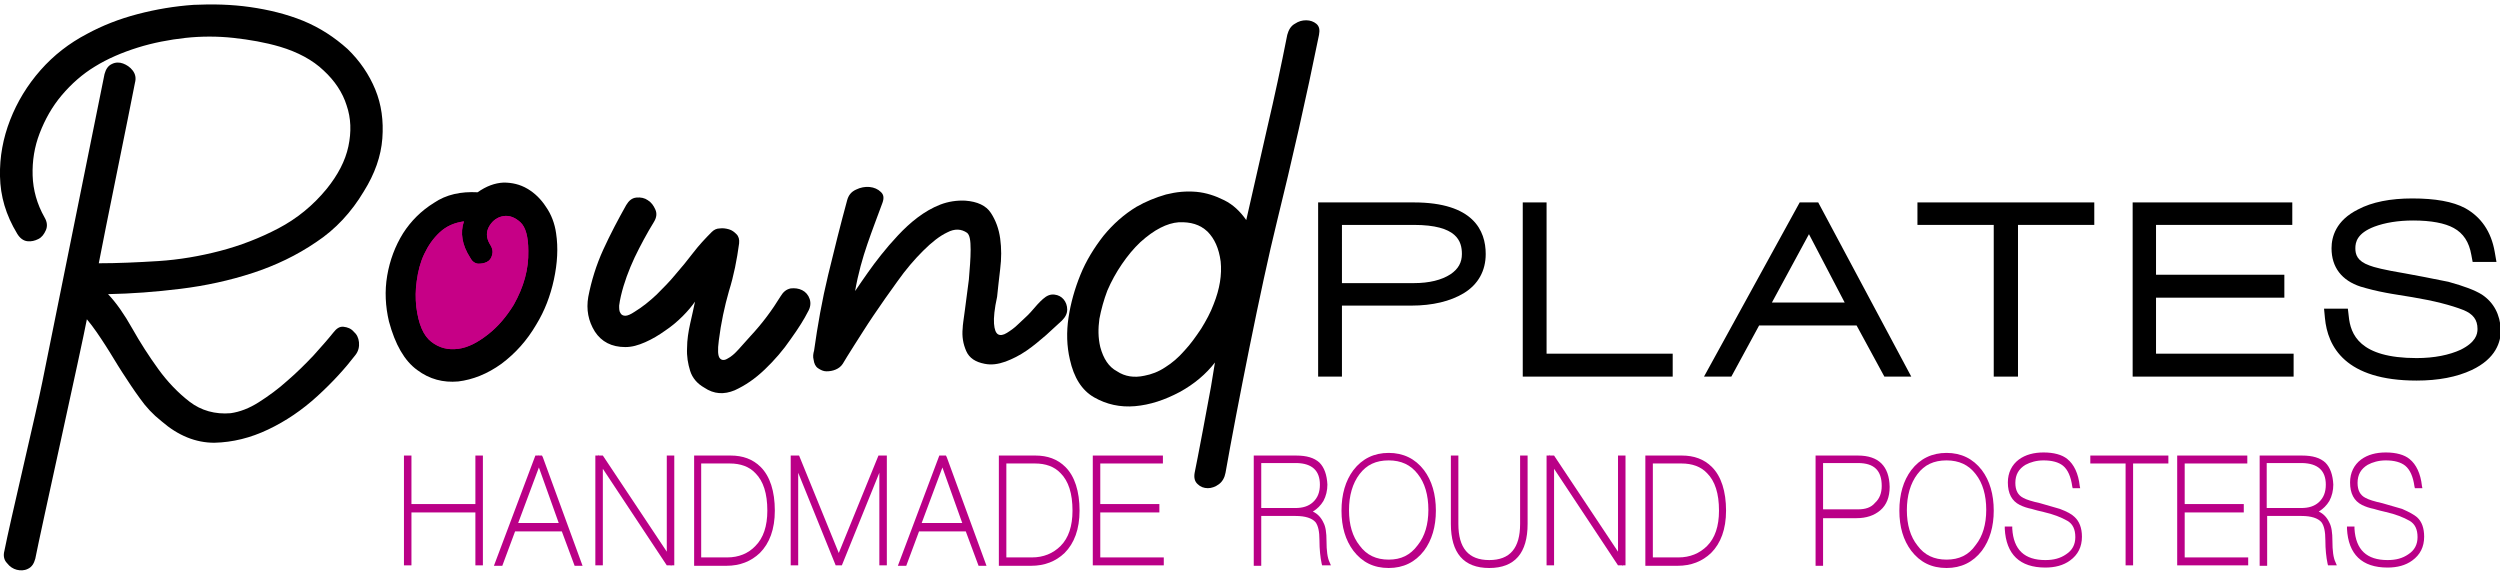
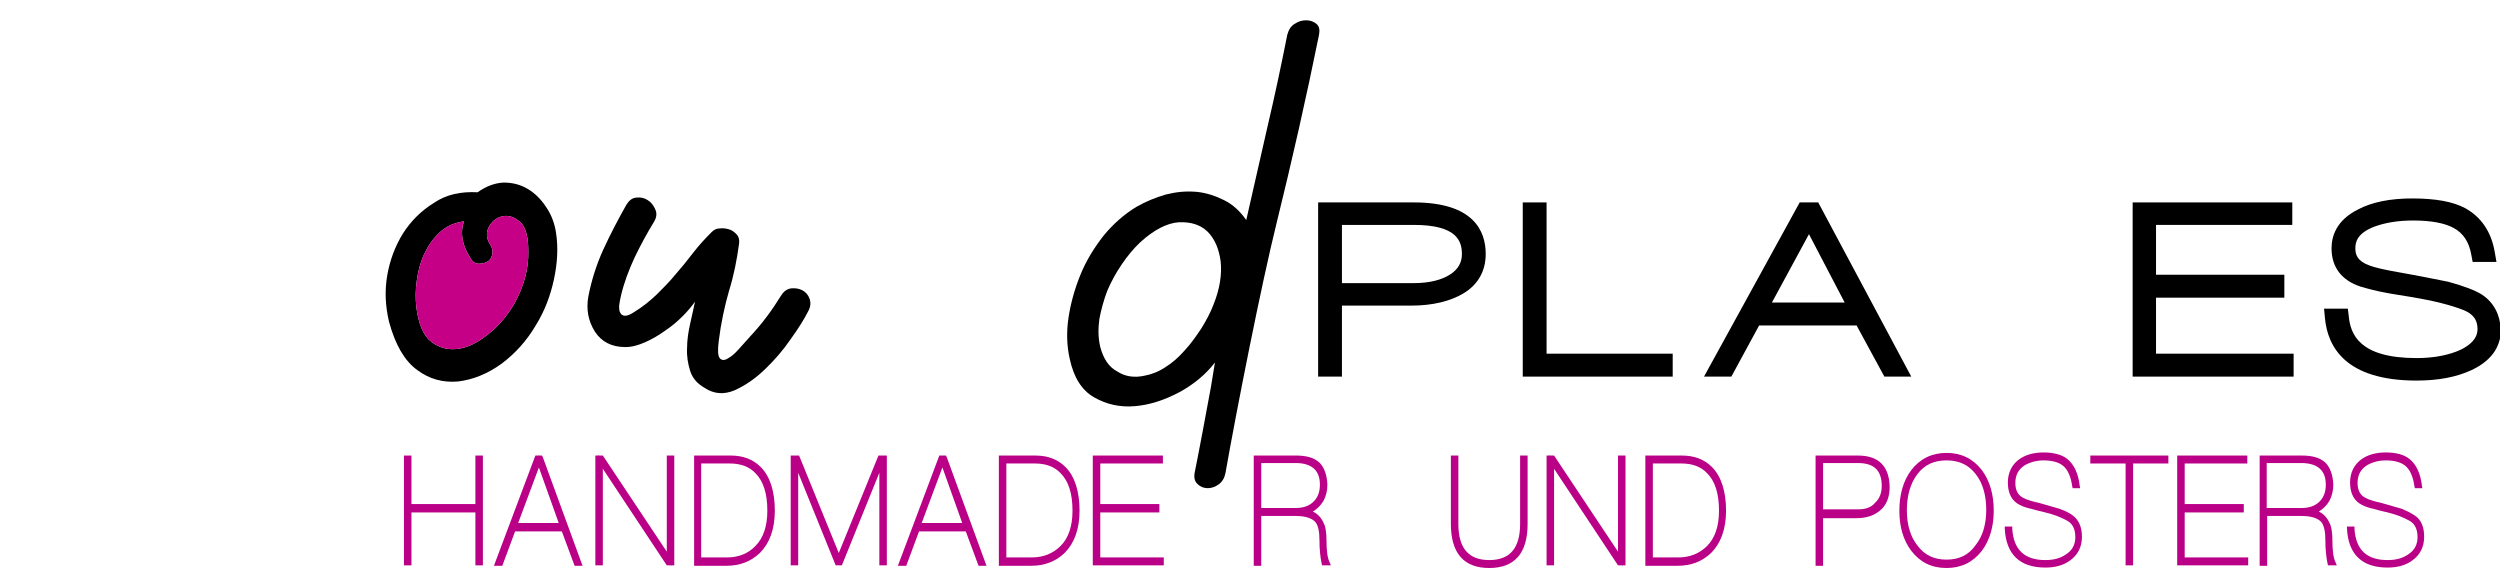
<svg xmlns="http://www.w3.org/2000/svg" version="1.1" id="Ebene_1" x="0px" y="0px" viewBox="0 0 566.9 130.4" style="enable-background:new 0 0 566.9 130.4;" xml:space="preserve">
  <style type="text/css">
	.st0{fill:#C60086;}
	.st1{fill:#BA0087;}
</style>
  <g>
-     <path class="st0" d="M119.2,49c-1.4-1.3-2.9-1.9-4.5-1.9c-0.3,0-0.5,0-0.8,0.1c-1.9,0.3-3.4,1.3-4.5,3c-0.8,1.3-1.5,3.4,0,6.1   l0.1,0.1c0.2,0.4,0.3,0.6,0.3,0.8c-0.1,0.5-0.3,0.6-0.4,0.6c-0.1,0.1-0.3,0.1-0.6,0.1c-0.1,0-0.2,0-0.3,0c-0.2,0-0.4-0.3-0.5-0.6   c-1.5-2.4-1.9-4.5-1.2-6.7l0.9-2.8l-2.9,0.4c-2.6,0.3-4.7,1.3-6.5,3c-1.6,1.5-2.9,3.4-3.9,5.5c-0.9,2-1.5,4.3-1.8,6.6   c-0.3,2.3-0.3,4.6,0,6.6c0.5,4.4,1.9,7.4,4.1,9.2c1.7,1.4,3.7,2.1,5.8,2.1c0.6,0,1.1,0,1.7-0.1c2.6-0.4,5.1-1.7,7.7-3.7   c2.4-2,4.5-4.4,6.3-7.3c2.4-4.3,3.6-8.7,3.5-13.1C121.6,53.1,120.8,50.5,119.2,49z" />
    <g>
      <polygon class="st1" points="107.8,114.3 93.3,114.3 93.3,103.3 91.6,103.3 91.6,128.2 93.3,128.2 93.3,116.2 107.8,116.2     107.8,128.2 109.5,128.2 109.5,103.3 107.8,103.3   " />
      <path class="st1" d="M122.9,103.3h-0.7l0-0.1l-0.1,0.1h-0.7l-9.4,25h1.9l2.9-7.8h10.6l2.9,7.8h1.8l-9-24.6L122.9,103.3z     M117.5,118.6l4.7-12.6l4.5,12.6H117.5z" />
      <polygon class="st1" points="151.2,125.1 136.7,103.3 135.8,103.3 135.7,103.1 135.7,103.3 135,103.3 135,128.2 136.7,128.2     136.7,106.3 151.2,128.2 152.1,128.2 152.2,128.4 152.2,128.2 152.9,128.2 152.9,103.3 151.2,103.3   " />
      <path class="st1" d="M165.7,103.3h-8.3v25h7.3c3.1,0,5.6-1,7.6-2.9c2.2-2.2,3.4-5.4,3.4-9.6c0-4.4-1.1-7.8-3.2-9.9    C170.7,104.1,168.4,103.3,165.7,103.3z M164.9,126.4H159v-21.3h6.5c2.4,0,4.4,0.7,5.8,2.2c1.8,1.8,2.7,4.6,2.7,8.5    c0,3.5-0.9,6.2-2.7,8C169.7,125.5,167.5,126.4,164.9,126.4z" />
      <polygon class="st1" points="190.2,125.4 181.2,103.3 179.3,103.3 179.3,128.2 181,128.2 181,107.2 189.5,128.2 190.9,128.2     199.4,107.2 199.4,128.2 201.1,128.2 201.1,103.3 199.2,103.3   " />
      <path class="st1" d="M214.5,103.3H213l-9.4,25h1.9l2.9-7.8h10.6l2.9,7.8h1.8l-9-24.6L214.5,103.3z M209,118.6l4.7-12.6l4.5,12.6    H209z" />
      <path class="st1" d="M234.8,103.3h-8.3v25h7.3c3.1,0,5.6-1,7.6-2.9c2.2-2.2,3.4-5.4,3.4-9.6c0-4.4-1.1-7.8-3.2-9.9    C239.8,104.1,237.5,103.3,234.8,103.3z M234,126.4h-5.8v-21.3h6.5c2.4,0,4.4,0.7,5.8,2.2c1.8,1.8,2.7,4.6,2.7,8.5    c0,3.5-0.9,6.2-2.7,8C238.8,125.5,236.6,126.4,234,126.4z" />
      <polygon class="st1" points="249.5,116.2 262.9,116.2 262.9,114.3 249.5,114.3 249.5,105.1 263.7,105.1 263.7,103.3 247.8,103.3     247.8,128.2 263.9,128.2 263.9,126.4 249.5,126.4   " />
      <path class="st1" d="M300.8,122.7c0-1.9-0.2-3.3-0.7-4.2c-0.5-1.1-1.3-2-2.4-2.5c1-0.6,1.8-1.4,2.4-2.4c0.6-1.1,0.9-2.4,0.9-3.7    c-0.1-2.2-0.7-3.9-1.8-5c-1.2-1.1-2.9-1.6-5.3-1.6h-9.6v25h1.7V117h7.8c2.2,0,3.7,0.5,4.5,1.4c0.6,0.8,0.9,2.1,0.9,4.1    c0,2.1,0.2,3.9,0.5,5.3l0.1,0.4h2l-0.3-0.7C301,126.5,300.8,124.8,300.8,122.7z M299.3,109.9c0,1.7-0.5,3-1.6,4    c-1,0.9-2.3,1.3-4,1.3H286v-10.2h8.1C297.5,105.1,299.3,106.7,299.3,109.9z" />
-       <path class="st1" d="M314.9,102.7c-3.3,0-6,1.3-8,3.9c-1.8,2.4-2.7,5.5-2.7,9.2c0,3.7,0.9,6.7,2.7,9.1c2,2.6,4.6,3.9,8,3.9    c3.3,0,6-1.3,8-3.9c1.8-2.4,2.7-5.5,2.7-9.1c0-3.7-0.9-6.8-2.7-9.2C320.9,104,318.2,102.7,314.9,102.7z M314.9,126.9    c-2.8,0-5-1-6.6-3.2c-1.6-2-2.4-4.7-2.4-8c0-3.3,0.8-6.1,2.4-8.2c1.6-2.1,3.7-3.1,6.6-3.1c2.8,0,5,1,6.6,3.1    c1.6,2,2.4,4.8,2.4,8.1c0,3.3-0.8,6-2.4,8C319.8,125.9,317.7,126.9,314.9,126.9z" />
      <path class="st1" d="M344.7,118.8c0,5.5-2.3,8.2-7,8.2s-7-2.7-7-8.2v-15.5h-1.7v15.5c0,6.6,2.9,10,8.7,10c5.8,0,8.7-3.4,8.7-10    v-15.5h-1.7V118.8z" />
      <polygon class="st1" points="366.9,125.1 352.4,103.3 351.5,103.3 351.4,103.1 351.4,103.3 350.7,103.3 350.7,128.2 352.4,128.2     352.4,106.3 366.9,128.2 367.8,128.2 367.9,128.4 367.9,128.2 368.6,128.2 368.6,103.3 366.9,103.3   " />
      <path class="st1" d="M381.4,103.3h-8.3v25h7.3c3.1,0,5.6-1,7.6-2.9c2.2-2.2,3.4-5.4,3.4-9.6c0-4.4-1.1-7.8-3.2-9.9    C386.4,104.1,384.1,103.3,381.4,103.3z M380.6,126.4h-5.8v-21.3h6.5c2.4,0,4.4,0.7,5.8,2.2c1.8,1.8,2.7,4.6,2.7,8.5    c0,3.5-0.9,6.2-2.7,8C385.4,125.5,383.2,126.4,380.6,126.4z" />
      <path class="st1" d="M421.3,103.3h-9.6v25h1.7v-10.8h7.6c2.2,0,4-0.6,5.4-1.8c1.4-1.2,2.1-3,2.1-5.3    C428.4,105.7,426,103.3,421.3,103.3z M421.3,115.5h-7.9v-10.5h7.9c3.7,0,5.4,1.7,5.4,5.2c0,1.6-0.5,2.9-1.5,3.8    C424.3,115.1,423,115.5,421.3,115.5z" />
      <path class="st1" d="M441.4,102.7c-3.3,0-6,1.3-8,3.9c-1.8,2.4-2.7,5.5-2.7,9.2c0,3.7,0.9,6.7,2.7,9.1c2,2.6,4.6,3.9,8,3.9    c3.3,0,6-1.3,8-3.9c1.8-2.4,2.7-5.5,2.7-9.1c0-3.7-0.9-6.8-2.7-9.2C447.4,104,444.7,102.7,441.4,102.7z M441.4,126.9    c-2.8,0-5-1-6.6-3.2c-1.6-2-2.4-4.7-2.4-8c0-3.3,0.8-6.1,2.4-8.2c1.6-2.1,3.7-3.1,6.6-3.1c2.8,0,5,1,6.6,3.1    c1.6,2,2.4,4.8,2.4,8.1c0,3.3-0.8,6-2.4,8C446.4,125.9,444.2,126.9,441.4,126.9z" />
      <path class="st1" d="M467.1,115.4c-2-0.6-3.5-1-4.5-1.3c-1.8-0.4-3.1-0.8-3.8-1.2c-1.2-0.6-1.8-1.7-1.8-3.4c0-1.9,0.8-3.2,2.3-4.1    c1.1-0.6,2.5-1,4.1-1c1.9,0,3.4,0.4,4.4,1.2c1.1,0.9,1.8,2.5,2.1,4.7l0.1,0.4h1.7l-0.1-0.5c-0.3-2.8-1.3-4.9-2.8-6.1    c-1.2-1-3.1-1.5-5.4-1.5c-2.2,0-4.1,0.5-5.6,1.6c-1.6,1.2-2.5,3-2.5,5.2c0,2.5,0.9,4.2,2.7,5.1c0.8,0.4,1.7,0.7,2.7,0.9    c0.1,0,0.5,0.2,2.7,0.7c2.2,0.5,4,1.2,5.4,2c1.2,0.7,1.8,1.9,1.8,3.7c0,1.7-0.7,3-2.1,3.9c-1.3,0.9-2.8,1.3-4.7,1.3    c-4.7,0-7.2-2.3-7.5-7.1l0-0.5h-1.7l0,0.5c0.3,5.8,3.4,8.8,9.2,8.8c2.2,0,4.1-0.5,5.6-1.6c1.8-1.3,2.7-3.1,2.7-5.4    c0-2-0.6-3.5-1.7-4.5C469.8,116.6,468.7,116,467.1,115.4z" />
      <polygon class="st1" points="474,105.1 482,105.1 482,128.2 483.7,128.2 483.7,105.1 491.7,105.1 491.7,103.3 474,103.3   " />
      <polygon class="st1" points="495.4,116.2 508.8,116.2 508.8,114.3 495.4,114.3 495.4,105.1 509.6,105.1 509.6,103.3 493.7,103.3     493.7,128.2 509.8,128.2 509.8,126.4 495.4,126.4   " />
      <path class="st1" d="M528.9,122.7c0-1.9-0.2-3.3-0.7-4.2c-0.5-1.1-1.3-2-2.4-2.5c1-0.6,1.8-1.4,2.4-2.4c0.6-1.1,0.9-2.4,0.9-3.7    c-0.1-2.2-0.7-3.9-1.8-5c-1.2-1.1-2.9-1.6-5.3-1.6h-9.6v25h1.7V117h7.8c2.2,0,3.7,0.5,4.5,1.4c0.6,0.8,0.9,2.1,0.9,4.1    c0,2.1,0.2,3.9,0.5,5.3l0.1,0.4h2l-0.3-0.7C529.1,126.5,528.9,124.8,528.9,122.7z M527.4,109.9c0,1.7-0.5,3-1.6,4    c-1,0.9-2.3,1.3-4,1.3H514v-10.2h8.1C525.6,105.1,527.4,106.7,527.4,109.9z" />
      <path class="st1" d="M548.1,117.3c-0.7-0.6-1.8-1.2-3.4-1.9c-2-0.6-3.5-1-4.5-1.3c-1.8-0.4-3.1-0.8-3.8-1.2    c-1.2-0.6-1.8-1.7-1.8-3.4c0-1.9,0.8-3.2,2.3-4.1c1.1-0.6,2.5-1,4.1-1c1.9,0,3.4,0.4,4.4,1.2c1.1,0.9,1.8,2.5,2.1,4.7l0.1,0.4h1.7    l-0.1-0.5c-0.3-2.8-1.3-4.9-2.8-6.1c-1.2-1-3.1-1.5-5.4-1.5c-2.2,0-4.1,0.5-5.6,1.6c-1.6,1.2-2.5,3-2.5,5.2c0,2.5,0.9,4.2,2.7,5.1    c0.8,0.4,1.7,0.7,2.7,0.9c0.1,0,0.5,0.2,2.7,0.7c2.2,0.5,4,1.2,5.4,2c1.2,0.7,1.8,1.9,1.8,3.7c0,1.7-0.7,3-2.1,3.9    c-1.3,0.9-2.8,1.3-4.7,1.3c-4.7,0-7.2-2.3-7.5-7.1l0-0.5h-1.7l0,0.5c0.3,5.8,3.4,8.8,9.2,8.8c2.2,0,4.1-0.5,5.6-1.6    c1.8-1.3,2.7-3.1,2.7-5.4C549.7,119.8,549.2,118.3,548.1,117.3z" />
    </g>
    <path d="M108.3,43.6c2-1.4,3.9-2.1,5.9-2.2c1.9,0,3.7,0.4,5.4,1.4c1.7,1,3.1,2.4,4.2,4.1c1.2,1.7,2,3.8,2.3,6   c0.5,3.3,0.3,6.8-0.5,10.5c-0.8,3.7-2.1,7.1-4,10.2c-2.1,3.6-4.7,6.5-7.9,8.9c-3.2,2.3-6.5,3.6-9.8,4c-3.4,0.3-6.5-0.5-9.3-2.6   c-2.9-2.1-5-5.8-6.4-11c-0.8-3.4-1-6.9-0.4-10.4c0.6-3.5,1.8-6.7,3.6-9.6c1.8-2.8,4.1-5.1,7-6.9C101.2,44.1,104.5,43.4,108.3,43.6z    M94.4,69.6c0.5,3.9,1.6,6.5,3.4,7.9c1.8,1.4,3.8,1.9,6.1,1.6s4.5-1.5,6.8-3.3c2.3-1.8,4.2-4.1,5.8-6.7c2.3-4.1,3.4-8.1,3.3-12.2   c0-3.2-0.6-5.4-1.8-6.5c-1.2-1.1-2.5-1.6-3.8-1.4c-1.3,0.2-2.4,0.9-3.2,2.2c-0.8,1.3-0.8,2.7,0.1,4.2c0.6,0.9,0.7,1.7,0.5,2.4   c-0.2,0.8-0.6,1.3-1.2,1.6c-0.6,0.3-1.2,0.4-2,0.4c-0.8-0.1-1.4-0.6-1.8-1.4c-1.8-2.8-2.3-5.6-1.4-8.2c-2.2,0.3-4,1.1-5.5,2.5   c-1.5,1.4-2.6,3-3.5,4.9c-0.9,1.9-1.4,3.9-1.7,6.1C94.2,65.7,94.2,67.7,94.4,69.6z" />
    <path class="st0" d="M94.4,69.6c0.5,3.9,1.6,6.5,3.4,7.9c1.8,1.4,3.8,1.9,6.1,1.6s4.5-1.5,6.8-3.3c2.3-1.8,4.2-4.1,5.8-6.7   c2.3-4.1,3.4-8.1,3.3-12.2c0-3.2-0.6-5.4-1.8-6.5c-1.2-1.1-2.5-1.6-3.8-1.4c-1.3,0.2-2.4,0.9-3.2,2.2c-0.8,1.3-0.8,2.7,0.1,4.2   c0.6,0.9,0.7,1.7,0.5,2.4c-0.2,0.8-0.6,1.3-1.2,1.6c-0.6,0.3-1.2,0.4-2,0.4c-0.8-0.1-1.4-0.6-1.8-1.4c-1.8-2.8-2.3-5.6-1.4-8.2   c-2.2,0.3-4,1.1-5.5,2.5c-1.5,1.4-2.6,3-3.5,4.9c-0.9,1.9-1.4,3.9-1.7,6.1C94.2,65.7,94.2,67.7,94.4,69.6z" />
-     <path d="M23.7,16.8c0.3-1.1,0.8-1.9,1.7-2.3c0.8-0.4,1.7-0.4,2.5-0.1c0.8,0.3,1.6,0.8,2.2,1.6c0.6,0.8,0.8,1.7,0.5,2.8   c-1.3,6.8-6.9,34-8.2,40.9c4.2,0,8.7-0.2,13.5-0.5c4.7-0.3,9.4-1.1,14-2.3c4.6-1.2,9-2.9,13.2-5.1c4.2-2.2,7.9-5.2,11-9   c2.5-3.1,4.2-6.3,4.9-9.6c0.7-3.3,0.6-6.4-0.4-9.3c-0.9-2.9-2.7-5.6-5.2-7.9c-2.5-2.4-5.9-4.2-9.9-5.4C60.1,9.6,56.6,9,53,8.6   s-7.4-0.4-11,0s-7.3,1.1-10.8,2.2s-6.8,2.5-9.7,4.3c-2.8,1.7-5.3,3.9-7.5,6.5c-2.2,2.6-3.8,5.5-5,8.6c-1.2,3.1-1.7,6.3-1.6,9.6   c0.1,3.3,1,6.5,2.7,9.5c0.6,1,0.7,2,0.3,2.9c-0.4,0.9-0.9,1.6-1.7,2c-0.8,0.4-1.6,0.6-2.5,0.5c-0.9-0.1-1.7-0.7-2.3-1.7   C1.3,48.7,0.1,44.5,0,40c-0.1-4.4,0.7-8.7,2.3-12.8c1.6-4.1,3.9-7.9,6.9-11.3c3-3.4,6.5-6.1,10.5-8.2c3.5-1.9,7.3-3.4,11.5-4.5   c4.2-1.1,8.4-1.8,12.7-2.1c4.3-0.2,8.6-0.1,12.8,0.5c4.2,0.6,8.3,1.6,12,3.1c3.9,1.6,7.2,3.8,10.1,6.4c2.8,2.7,4.9,5.8,6.3,9.2   c1.4,3.4,1.9,7.1,1.6,11.1c-0.3,4-1.7,8-4.2,12c-2.8,4.7-6.4,8.6-10.8,11.5c-4.4,3-9.2,5.3-14.4,7c-5.2,1.7-10.7,2.9-16.4,3.6   c-5.7,0.7-11.1,1.1-16.4,1.2c1.9,2,3.7,4.6,5.5,7.8c1.8,3.2,3.8,6.3,5.9,9.2c2.1,2.9,4.5,5.4,7.1,7.4c2.6,2,5.8,2.9,9.3,2.6   c2.1-0.3,4.2-1.1,6.4-2.5c2.2-1.4,4.4-3,6.5-4.9c2.1-1.8,4.1-3.8,5.9-5.7c1.8-2,3.3-3.7,4.5-5.2c0.7-0.9,1.4-1.4,2.3-1.3   c0.9,0.1,1.7,0.4,2.3,1.1c0.7,0.6,1.1,1.4,1.2,2.4s-0.1,2-0.8,2.9c-2.3,3-5.1,6.1-8.6,9.3c-3.5,3.2-7.2,5.7-11.2,7.6   c-4,1.9-8,2.9-12.2,3c-4.2,0-8.2-1.6-12-4.9c-1.9-1.5-3.5-3.2-4.9-5.2c-1.4-1.9-2.7-3.9-4-5.9c-1.3-2-2.5-4.1-3.8-6.1   s-2.6-4-4.2-5.9C18.6,78.3,9.1,121,8,126.7c-0.3,1.1-0.8,1.9-1.7,2.3c-0.8,0.4-1.7,0.4-2.5,0.2c-0.8-0.2-1.6-0.7-2.2-1.5   C0.9,127,0.7,126,1,124.9c1.2-6.2,7.4-32.2,8.6-38.3L23.7,16.8z" />
    <path d="M177,67.2c0.6-1,1.3-1.6,2.3-1.8c0.9-0.1,1.8,0,2.6,0.4c0.8,0.4,1.4,1.1,1.7,2c0.3,0.9,0.2,1.9-0.4,2.9   c-0.8,1.6-2.1,3.7-3.9,6.2c-1.7,2.5-3.7,4.8-5.9,6.9c-2.2,2.1-4.4,3.6-6.8,4.7c-2.4,1-4.7,0.9-6.9-0.6c-1.6-0.9-2.7-2.2-3.2-3.8   c-0.5-1.6-0.8-3.3-0.7-5.2c0-1.8,0.3-3.7,0.7-5.5c0.4-1.8,0.8-3.5,1.1-5c-0.7,1-1.6,2.1-2.8,3.3c-1.2,1.2-2.5,2.3-4,3.3   c-1.4,1-2.9,1.9-4.5,2.6c-1.6,0.7-3,1.1-4.5,1.1c-3.1,0-5.4-1.2-6.9-3.5c-1.5-2.4-2-5-1.5-7.9c0.7-3.6,1.8-7.2,3.4-10.7   c1.6-3.5,3.4-6.9,5.2-10.1c0.6-1,1.3-1.6,2.3-1.7c1-0.1,1.9,0.1,2.6,0.6c0.8,0.5,1.3,1.2,1.7,2.1c0.4,0.9,0.3,1.8-0.3,2.8   c-1.6,2.6-3.1,5.4-4.4,8.1c-1.3,2.8-2.4,5.7-3.1,8.7c-0.2,0.8-0.3,1.5-0.4,2.2c0,0.7,0,1.3,0.3,1.7c0.2,0.4,0.6,0.6,1.1,0.6   c0.5,0,1.2-0.3,2.1-0.9c1.8-1.1,3.4-2.4,5-3.9c1.5-1.5,3-3,4.3-4.6c1.4-1.6,2.7-3.2,4-4.9c1.3-1.7,2.7-3.2,4.2-4.7   c0.5-0.5,1.1-0.8,1.8-0.8c0.7-0.1,1.4,0,2.1,0.2c0.7,0.2,1.2,0.6,1.7,1.1c0.5,0.5,0.7,1.2,0.6,2.1c-0.5,3.7-1.2,7.3-2.3,10.8   c-1,3.5-1.8,7.2-2.3,11.2c-0.3,2.2-0.2,3.5,0.2,4c0.4,0.5,1,0.6,1.8,0.1c0.8-0.4,1.6-1.1,2.5-2.1c0.9-1,1.8-2,2.6-2.9   C172.9,73.3,175.1,70.3,177,67.2z" />
-     <path d="M236.5,67.8c0.9-0.8,1.7-1.1,2.6-1c0.9,0.1,1.6,0.5,2.1,1.1c0.5,0.6,0.8,1.4,0.8,2.3c0,0.9-0.4,1.7-1.2,2.5   c-1,0.9-2.2,2-3.6,3.3c-1.4,1.2-2.8,2.4-4.4,3.5c-1.6,1.1-3.2,1.9-4.8,2.5c-1.7,0.6-3.2,0.8-4.7,0.5c-2.1-0.4-3.5-1.3-4.2-2.9   s-1-3.3-0.8-5.2c0-0.6,0.2-1.9,0.5-4.1c0.3-2.2,0.6-4.5,0.9-6.9c0.2-2.5,0.4-4.7,0.4-6.8c0-2.1-0.2-3.3-0.8-3.8   c-1.3-0.9-2.8-1-4.5-0.1c-1.7,0.8-3.5,2.2-5.5,4.2c-1.9,1.9-3.9,4.2-5.8,6.9c-1.9,2.6-3.7,5.2-5.4,7.7c-1.7,2.5-3.1,4.8-4.4,6.8   c-1.3,2-2.1,3.4-2.6,4.2c-0.4,0.6-0.9,1-1.6,1.3c-0.7,0.3-1.4,0.4-2.1,0.4c-0.7,0-1.3-0.3-1.9-0.7c-0.6-0.4-0.9-1.1-1-1.9   c-0.2-0.7-0.1-1.4,0.1-2.1c0.8-5.7,1.8-11.4,3.2-17.2c1.4-5.8,2.8-11.4,4.3-16.9c0.3-1.1,0.9-1.9,2-2.4c1-0.5,2.1-0.7,3.1-0.6   c1,0.1,1.9,0.5,2.5,1.1c0.7,0.6,0.8,1.4,0.4,2.5c-1.1,3-2.3,6.1-3.4,9.3s-2.1,6.7-2.8,10.7c1-1.5,2-2.9,2.9-4.2   c0.9-1.3,1.9-2.6,3-4c1.1-1.4,2.4-2.9,3.8-4.4c1.4-1.5,2.9-2.9,4.5-4.1c1.6-1.2,3.3-2.2,5.1-2.9c1.8-0.7,3.8-1,5.7-0.9   c2.7,0.2,4.7,1.1,5.8,2.8c1.1,1.7,1.8,3.6,2.1,5.8c0.3,2.2,0.3,4.5,0,6.9c-0.3,2.4-0.5,4.5-0.7,6.3c-0.6,2.7-0.8,4.8-0.7,6.1   c0.1,1.3,0.4,2.1,0.9,2.4c0.5,0.3,1.2,0.2,2-0.3c0.8-0.5,1.7-1.1,2.6-2c0.9-0.9,1.9-1.7,2.8-2.7C234.9,69.4,235.7,68.5,236.5,67.8z   " />
    <path d="M291.9,7.9c0.3-1.1,0.8-2,1.7-2.5c0.9-0.6,1.7-0.8,2.6-0.8c0.9,0,1.7,0.3,2.3,0.8c0.7,0.6,0.8,1.4,0.6,2.5   c-2.9,14.3-6.1,28.4-9.6,42.6c-3.5,14.1-9.1,42.5-11.6,56.7c-0.2,1.1-0.7,2-1.5,2.6c-0.8,0.6-1.7,0.9-2.5,0.9   c-0.9,0-1.7-0.3-2.3-0.9c-0.7-0.6-0.9-1.5-0.7-2.6c0.4-1.8,3.4-17.7,3.7-19.5c0.3-1.7,0.6-3.6,0.9-5.5c-2,2.6-4.7,4.9-8,6.7   c-3.4,1.8-6.7,2.9-10.1,3.2c-3.4,0.3-6.5-0.4-9.3-2c-2.8-1.6-4.6-4.5-5.5-8.6c-0.7-3-0.8-6.2-0.3-9.5c0.5-3.3,1.4-6.5,2.7-9.7   c1.3-3.2,3.1-6.1,5.2-8.8c2.2-2.7,4.7-4.9,7.5-6.6c2.1-1.2,4.3-2.1,6.7-2.8c2.4-0.6,4.6-0.8,6.9-0.6c2.2,0.2,4.3,0.9,6.3,1.9   c2,1,3.6,2.5,5,4.5c1.6-7.1,3.2-14.1,4.8-21.1C289,22,290.5,15,291.9,7.9z M259.5,85.2c1.6-0.3,3.2-0.9,4.7-1.9   c1.6-1,3-2.2,4.4-3.8c1.4-1.5,2.6-3.2,3.8-5c1.1-1.8,2.1-3.6,2.8-5.5c1.4-3.5,1.9-6.7,1.6-9.7c-0.4-3-1.4-5.2-3-6.8   c-1.7-1.6-3.8-2.2-6.5-2.1c-2.7,0.2-5.6,1.7-8.7,4.5c-1.5,1.4-2.9,3.1-4.2,5c-1.3,1.9-2.4,3.9-3.3,6c-0.8,2.1-1.4,4.3-1.8,6.4   c-0.3,2.2-0.3,4.3,0.2,6.4c0.7,2.6,1.9,4.5,3.8,5.5C255.1,85.4,257.2,85.7,259.5,85.2z" />
    <g>
      <path d="M320.6,45.9h-21.7v39.5h5.4V69.3H320c4.9,0,8.9-1,11.9-2.8c3.3-2,5-5.1,5-8.9C336.9,52.3,334.1,45.9,320.6,45.9z     M320.6,64.2h-16.3V51h16.3c9.8,0,10.9,3.7,10.9,6.6c0,1.9-0.8,3.4-2.6,4.6C326.9,63.5,324.1,64.2,320.6,64.2z" />
      <polygon points="350.7,45.9 345.3,45.9 345.3,85.4 379.3,85.4 379.3,80.2 350.7,80.2   " />
      <path d="M408.1,45.9l-21.7,39.5h6.2l6.3-11.6h22.1l6.3,11.6h6.1l-21.1-39.5H408.1z M401.8,68.6l8.4-15.5l8.1,15.5H401.8z" />
-       <polygon points="434.8,51 452.1,51 452.1,85.4 457.6,85.4 457.6,51 474.9,51 474.9,45.9 434.8,45.9   " />
      <polygon points="488.9,67.5 518,67.5 518,62.3 488.9,62.3 488.9,51 519.8,51 519.8,45.9 483.6,45.9 483.6,85.4 520.1,85.4     520.1,80.2 488.9,80.2   " />
      <path d="M562.8,66.8L562.8,66.8c-1.6-1-4-1.9-7.6-2.9c-4.4-0.9-7.6-1.5-9.8-1.9c-4.8-0.8-7.1-1.4-8.1-1.8c-2.8-1-3.2-2.5-3.2-3.9    c0-1.4,0.4-3.4,4.3-4.9c2.4-0.9,5.4-1.4,8.8-1.4c4.1,0,7.2,0.6,9.2,1.7c2.2,1.2,3.5,3.2,4,6.1l0.3,1.6h5.4l-0.4-2.3    c-0.8-4.6-3.1-7.9-6.7-9.9c-2.8-1.5-6.8-2.2-12-2.2c-4.9,0-9.1,0.8-12.3,2.5c-5,2.5-6,6.2-6,8.8c0,4.3,2.3,7.3,6.6,8.7    c1.7,0.5,3.6,1,5.8,1.4c0.3,0.1,1.2,0.2,6,1c4.8,0.8,8.7,1.8,11.5,2.9c2.2,0.9,3.2,2.2,3.2,4.3c0,1.2-0.4,3-3.8,4.7    c-2.6,1.2-6,1.9-10,1.9c-13,0-15-5.4-15.4-9.5l-0.2-1.7h-5.4l0.2,2.1c0.6,6.5,4.6,14.2,20.8,14.2c4.9,0,9.1-0.8,12.5-2.4    c5.5-2.6,6.6-6.4,6.6-9.1C566.9,71.3,565.5,68.6,562.8,66.8z" />
    </g>
  </g>
</svg>